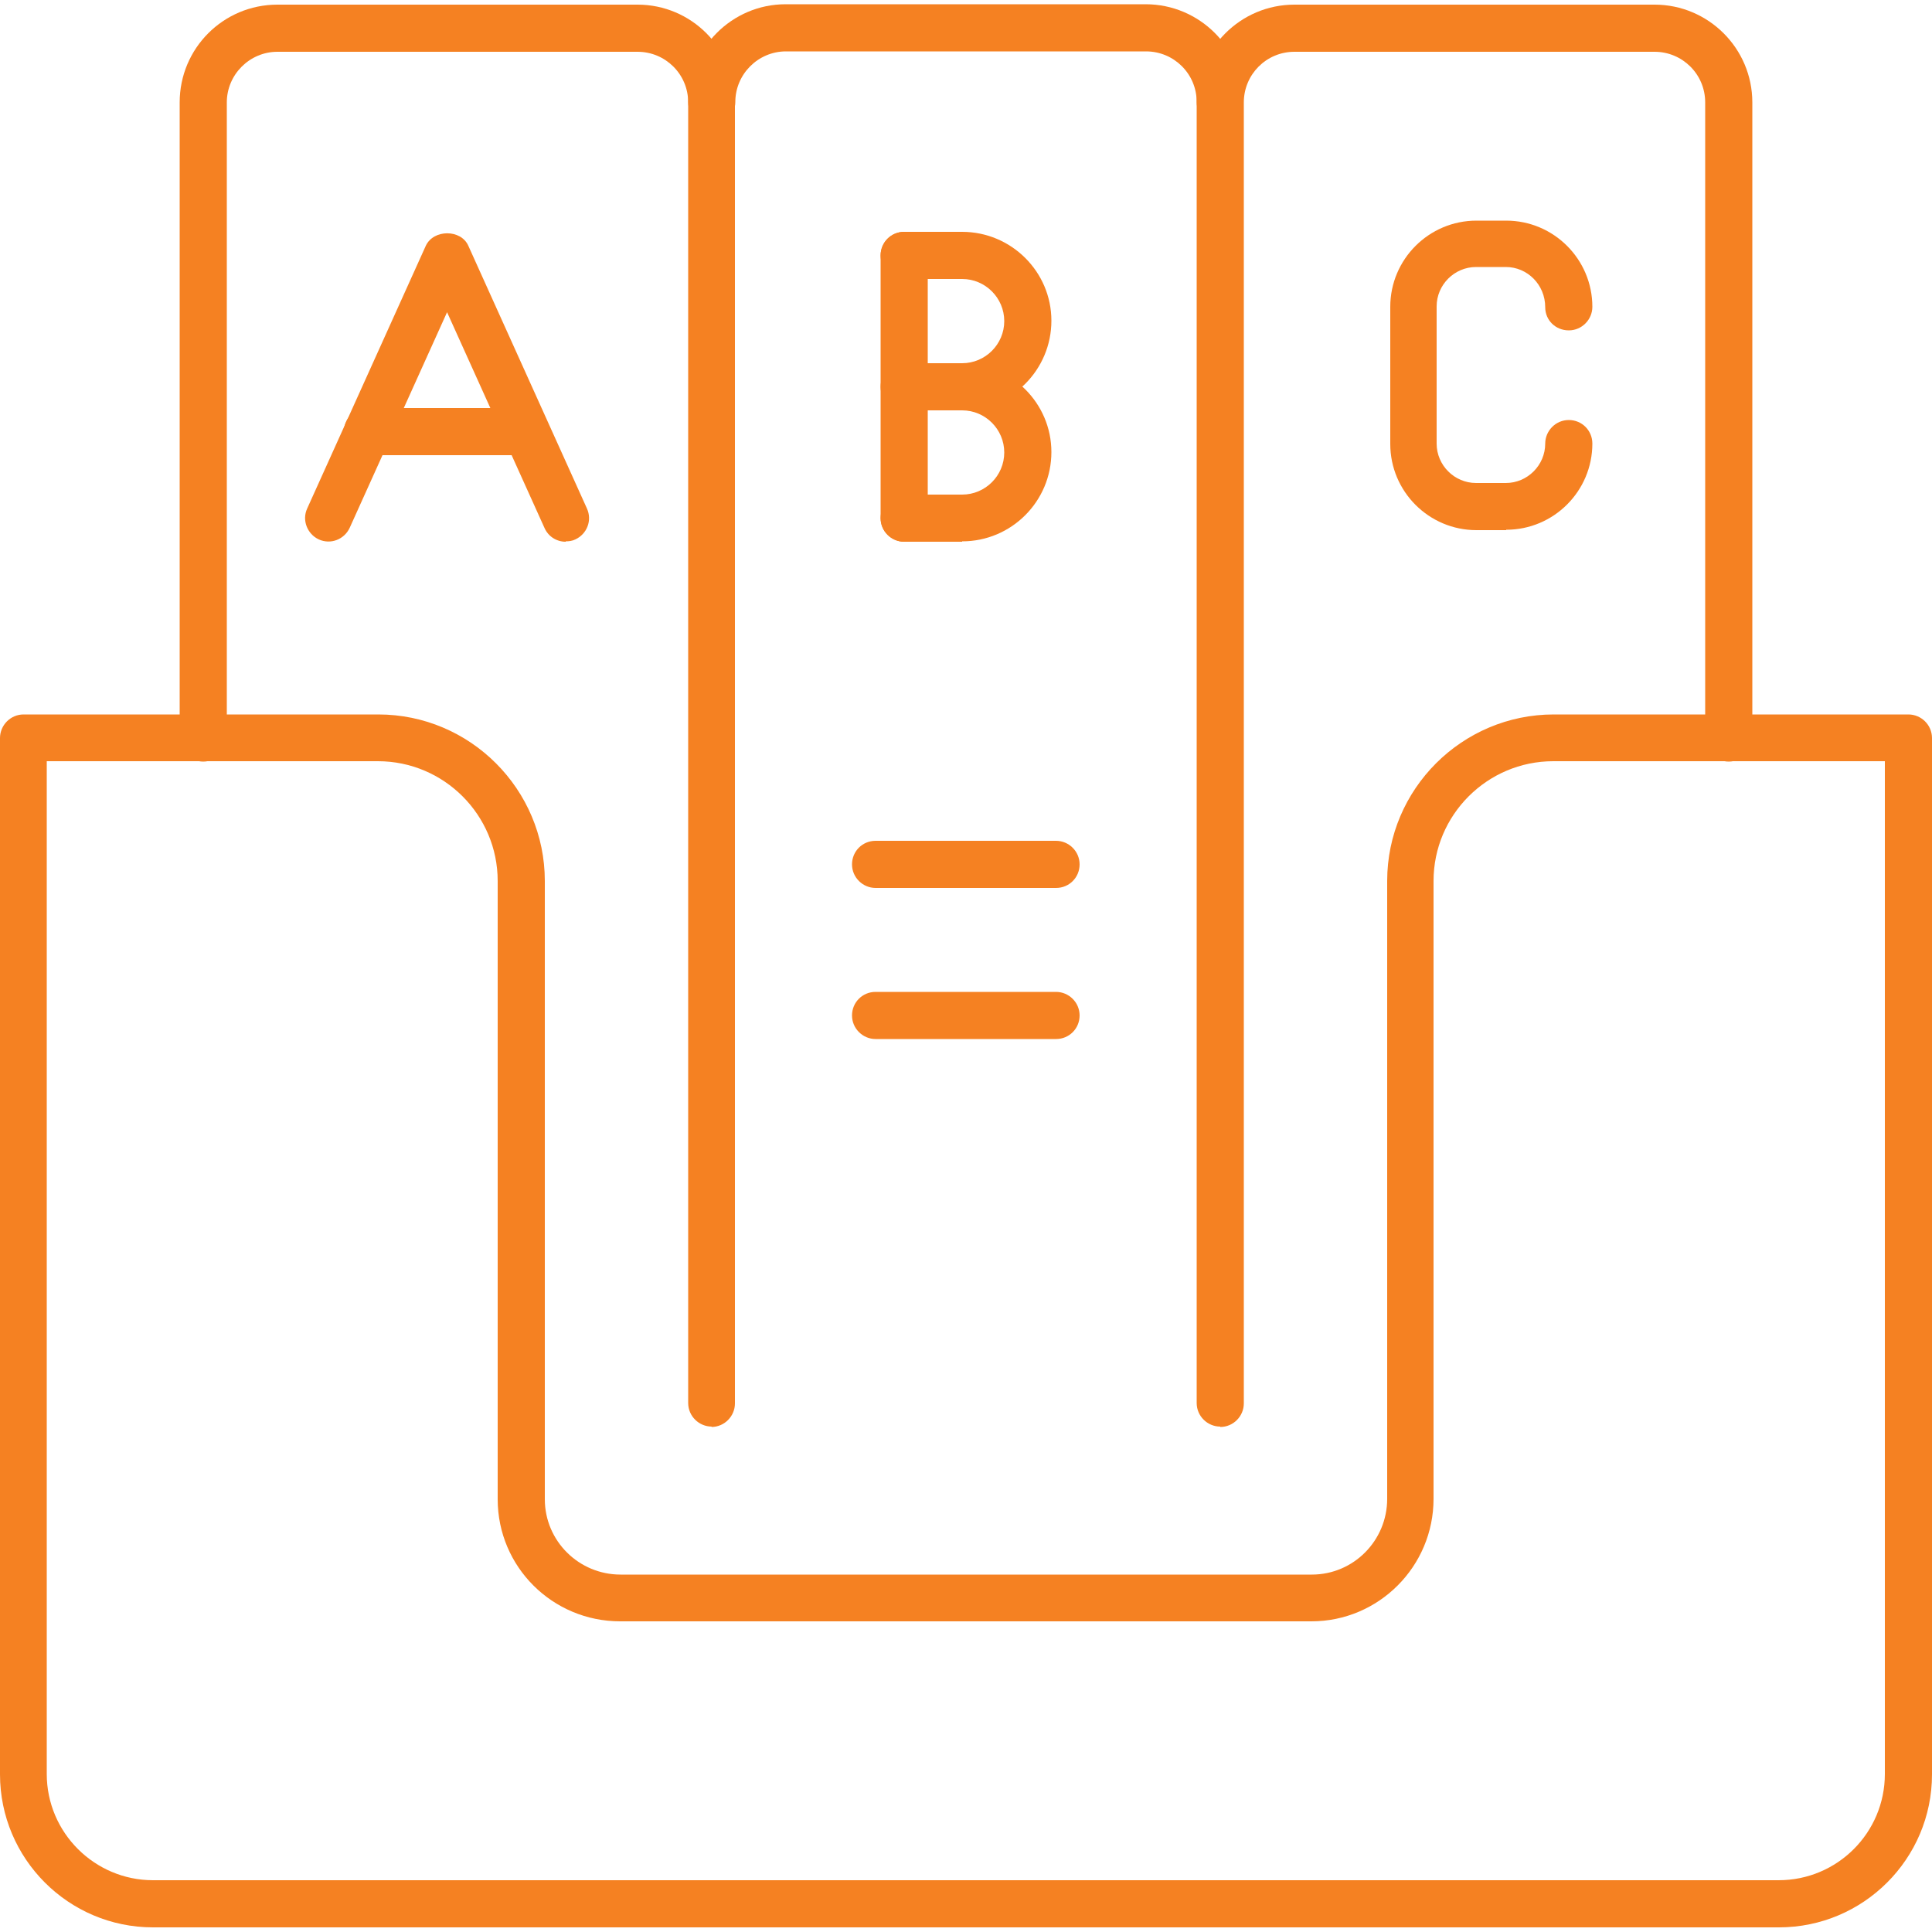
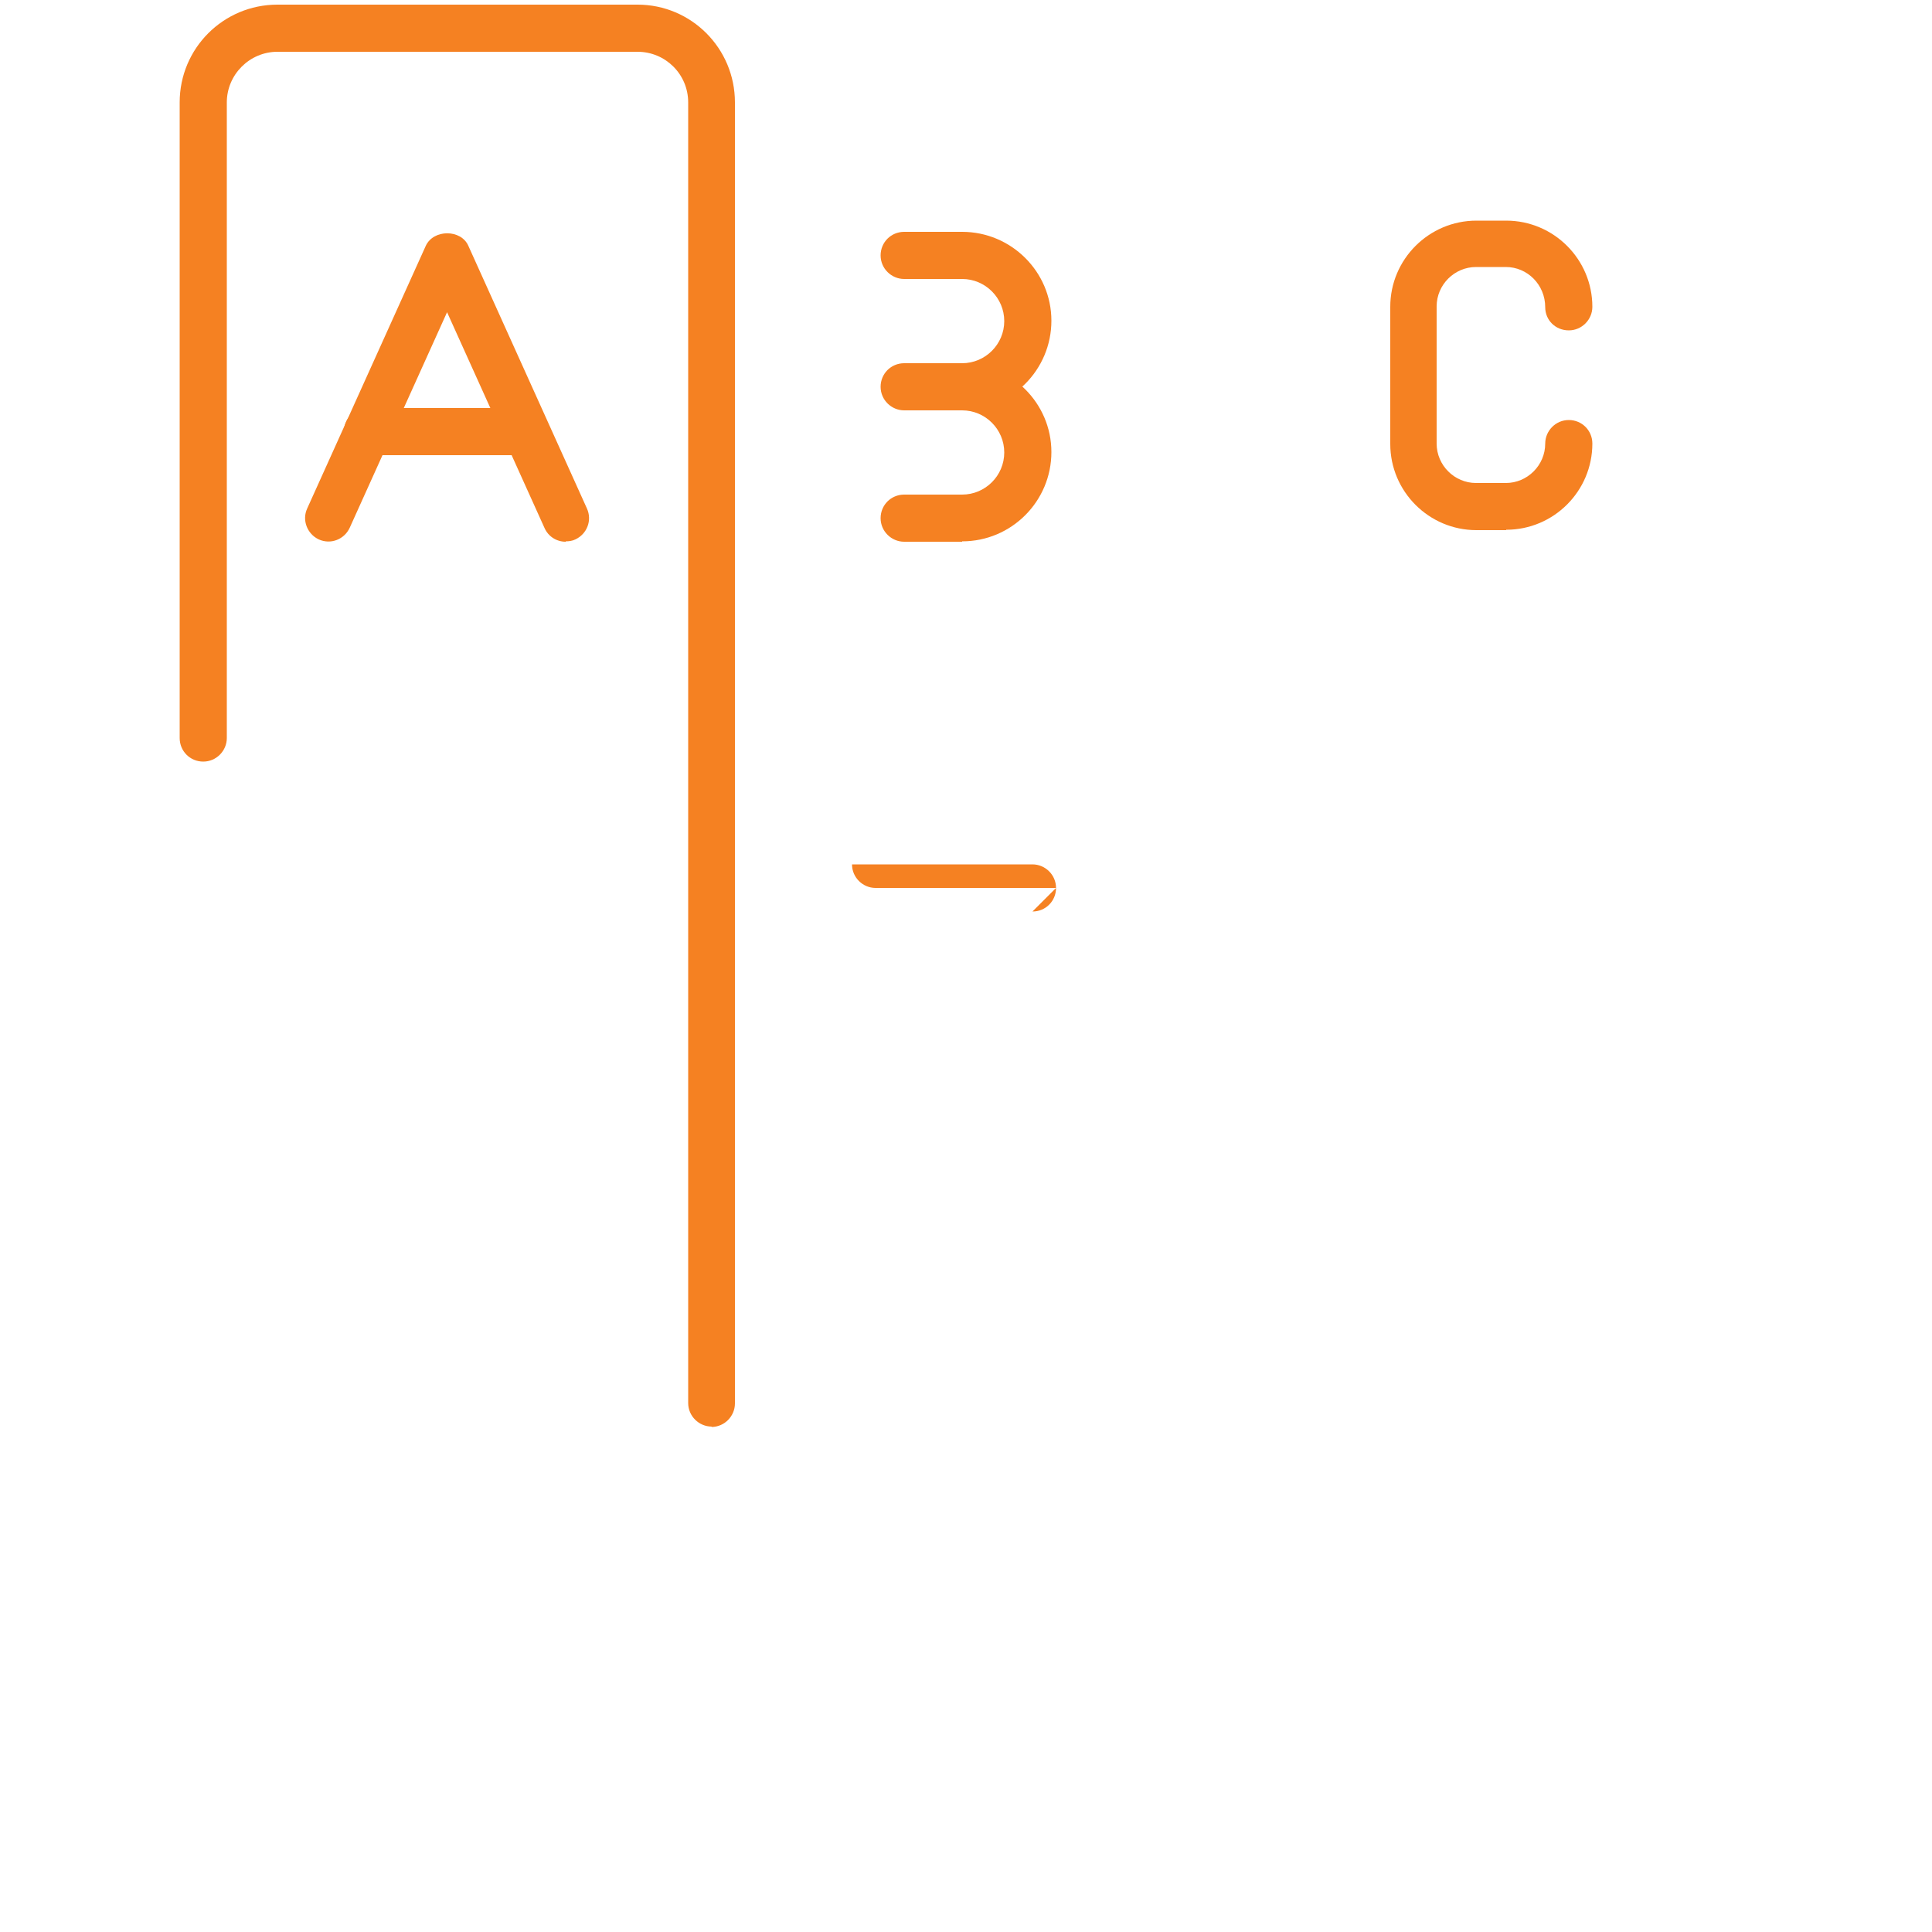
<svg xmlns="http://www.w3.org/2000/svg" id="Layer_1" viewBox="0 0 50 50">
-   <path d="M46.04,49.88H3.96c-2.19,0-3.96-1.78-3.96-3.96v-26.82c0-.33.27-.61.61-.61h9.18c2.38,0,4.31,1.94,4.31,4.31v16c0,1.08.88,1.95,1.96,1.95h17.89c1.08,0,1.95-.88,1.95-1.96v-15.99c0-2.38,1.94-4.31,4.31-4.31h9.18c.33,0,.61.27.61.61v26.82c0,2.19-1.78,3.96-3.96,3.96ZM1.21,19.7v26.21c0,1.52,1.24,2.75,2.75,2.75h42.07c1.52,0,2.75-1.23,2.75-2.75v-26.21h-8.58c-1.71,0-3.1,1.39-3.1,3.1v15.99c0,1.75-1.42,3.17-3.16,3.17h-17.89c-1.75,0-3.17-1.41-3.17-3.16v-16c0-1.71-1.39-3.1-3.1-3.1H1.21Z" style="fill:#f58122; stroke-width:0px;" />
  <path d="M18.42,36.92c-.33,0-.61-.27-.61-.61V2.65c0-.73-.59-1.31-1.31-1.31H7.18c-.72,0-1.31.59-1.31,1.31v16.45c0,.33-.27.61-.61.61s-.61-.27-.61-.61V2.65C4.65,1.25,5.78.12,7.18.12h9.32c1.39,0,2.52,1.13,2.52,2.53v33.67c0,.33-.27.61-.61.61Z" style="fill:#f58122; stroke-width:0px;" />
-   <path d="M31.58,3.25c-.33,0-.61-.27-.61-.61,0-.73-.59-1.31-1.31-1.31h-9.32c-.72,0-1.31.59-1.31,1.31,0,.33-.27.61-.61.61s-.61-.27-.61-.61c0-1.39,1.13-2.53,2.52-2.53h9.32c1.39,0,2.53,1.13,2.53,2.53,0,.33-.27.61-.61.61Z" style="fill:#f58122; stroke-width:0px;" />
-   <path d="M31.58,36.92c-.33,0-.61-.27-.61-.61V2.65c0-1.39,1.13-2.53,2.53-2.53h9.32c1.39,0,2.53,1.13,2.53,2.53v16.45c0,.33-.27.61-.61.61s-.61-.27-.61-.61V2.65c0-.73-.59-1.31-1.31-1.31h-9.32c-.73,0-1.31.59-1.31,1.31v33.67c0,.33-.27.61-.61.61Z" style="fill:#f58122; stroke-width:0px;" />
  <path d="M14.64,14.02c-.23,0-.45-.13-.55-.36l-2.52-5.58-2.52,5.58c-.14.3-.49.44-.8.3-.3-.14-.44-.5-.3-.8l3.07-6.8c.2-.43.91-.43,1.1,0l3.07,6.8c.14.31,0,.66-.3.8-.08.04-.17.05-.25.05Z" style="fill:#f58122; stroke-width:0px;" />
  <path d="M13.55,11.78h-4.04c-.33,0-.61-.27-.61-.61s.27-.61.61-.61h4.04c.33,0,.61.27.61.61s-.27.61-.61.61Z" style="fill:#f58122; stroke-width:0px;" />
-   <path d="M23.4,14.02c-.33,0-.61-.27-.61-.61v-6.8c0-.33.27-.61.61-.61s.61.27.61.61v6.8c0,.33-.27.61-.61.61Z" style="fill:#f58122; stroke-width:0px;" />
  <path d="M24.9,10.62h-1.5c-.33,0-.61-.27-.61-.61s.27-.61.61-.61h1.5c.6,0,1.09-.49,1.09-1.09s-.49-1.09-1.09-1.09h-1.5c-.33,0-.61-.27-.61-.61s.27-.61.61-.61h1.5c1.27,0,2.31,1.03,2.31,2.3s-1.03,2.31-2.31,2.31Z" style="fill:#f58122; stroke-width:0px;" />
  <path d="M24.9,14.02h-1.5c-.33,0-.61-.27-.61-.61s.27-.61.61-.61h1.5c.6,0,1.09-.49,1.09-1.09s-.49-1.09-1.09-1.09c-.33,0-.61-.27-.61-.61s.27-.61.61-.61c1.27,0,2.31,1.03,2.31,2.3s-1.03,2.31-2.31,2.31Z" style="fill:#f58122; stroke-width:0px;" />
  <path d="M38.98,13.72h-.77c-1.23,0-2.23-1-2.23-2.23v-3.55c0-1.23,1-2.23,2.23-2.23h.77c1.23,0,2.23,1,2.23,2.23,0,.33-.27.61-.61.61s-.61-.26-.61-.6c0-.58-.46-1.04-1.02-1.04h-.77c-.56,0-1.02.46-1.02,1.02v3.55c0,.56.46,1.02,1.02,1.02h.77c.56,0,1.02-.46,1.02-1.02,0-.33.27-.61.61-.61s.61.27.61.61c0,1.23-1,2.23-2.23,2.23Z" style="fill:#f58122; stroke-width:0px;" />
-   <path d="M27.33,22.98h-4.67c-.33,0-.61-.27-.61-.61s.27-.61.61-.61h4.67c.33,0,.61.27.61.61s-.27.61-.61.61Z" style="fill:#f58122; stroke-width:0px;" />
-   <path d="M27.33,26.89h-4.67c-.33,0-.61-.27-.61-.61s.27-.61.61-.61h4.67c.33,0,.61.27.61.61s-.27.61-.61.61Z" style="fill:#f58122; stroke-width:0px;" />
+   <path d="M27.33,22.98h-4.67c-.33,0-.61-.27-.61-.61h4.67c.33,0,.61.27.61.61s-.27.61-.61.61Z" style="fill:#f58122; stroke-width:0px;" />
</svg>